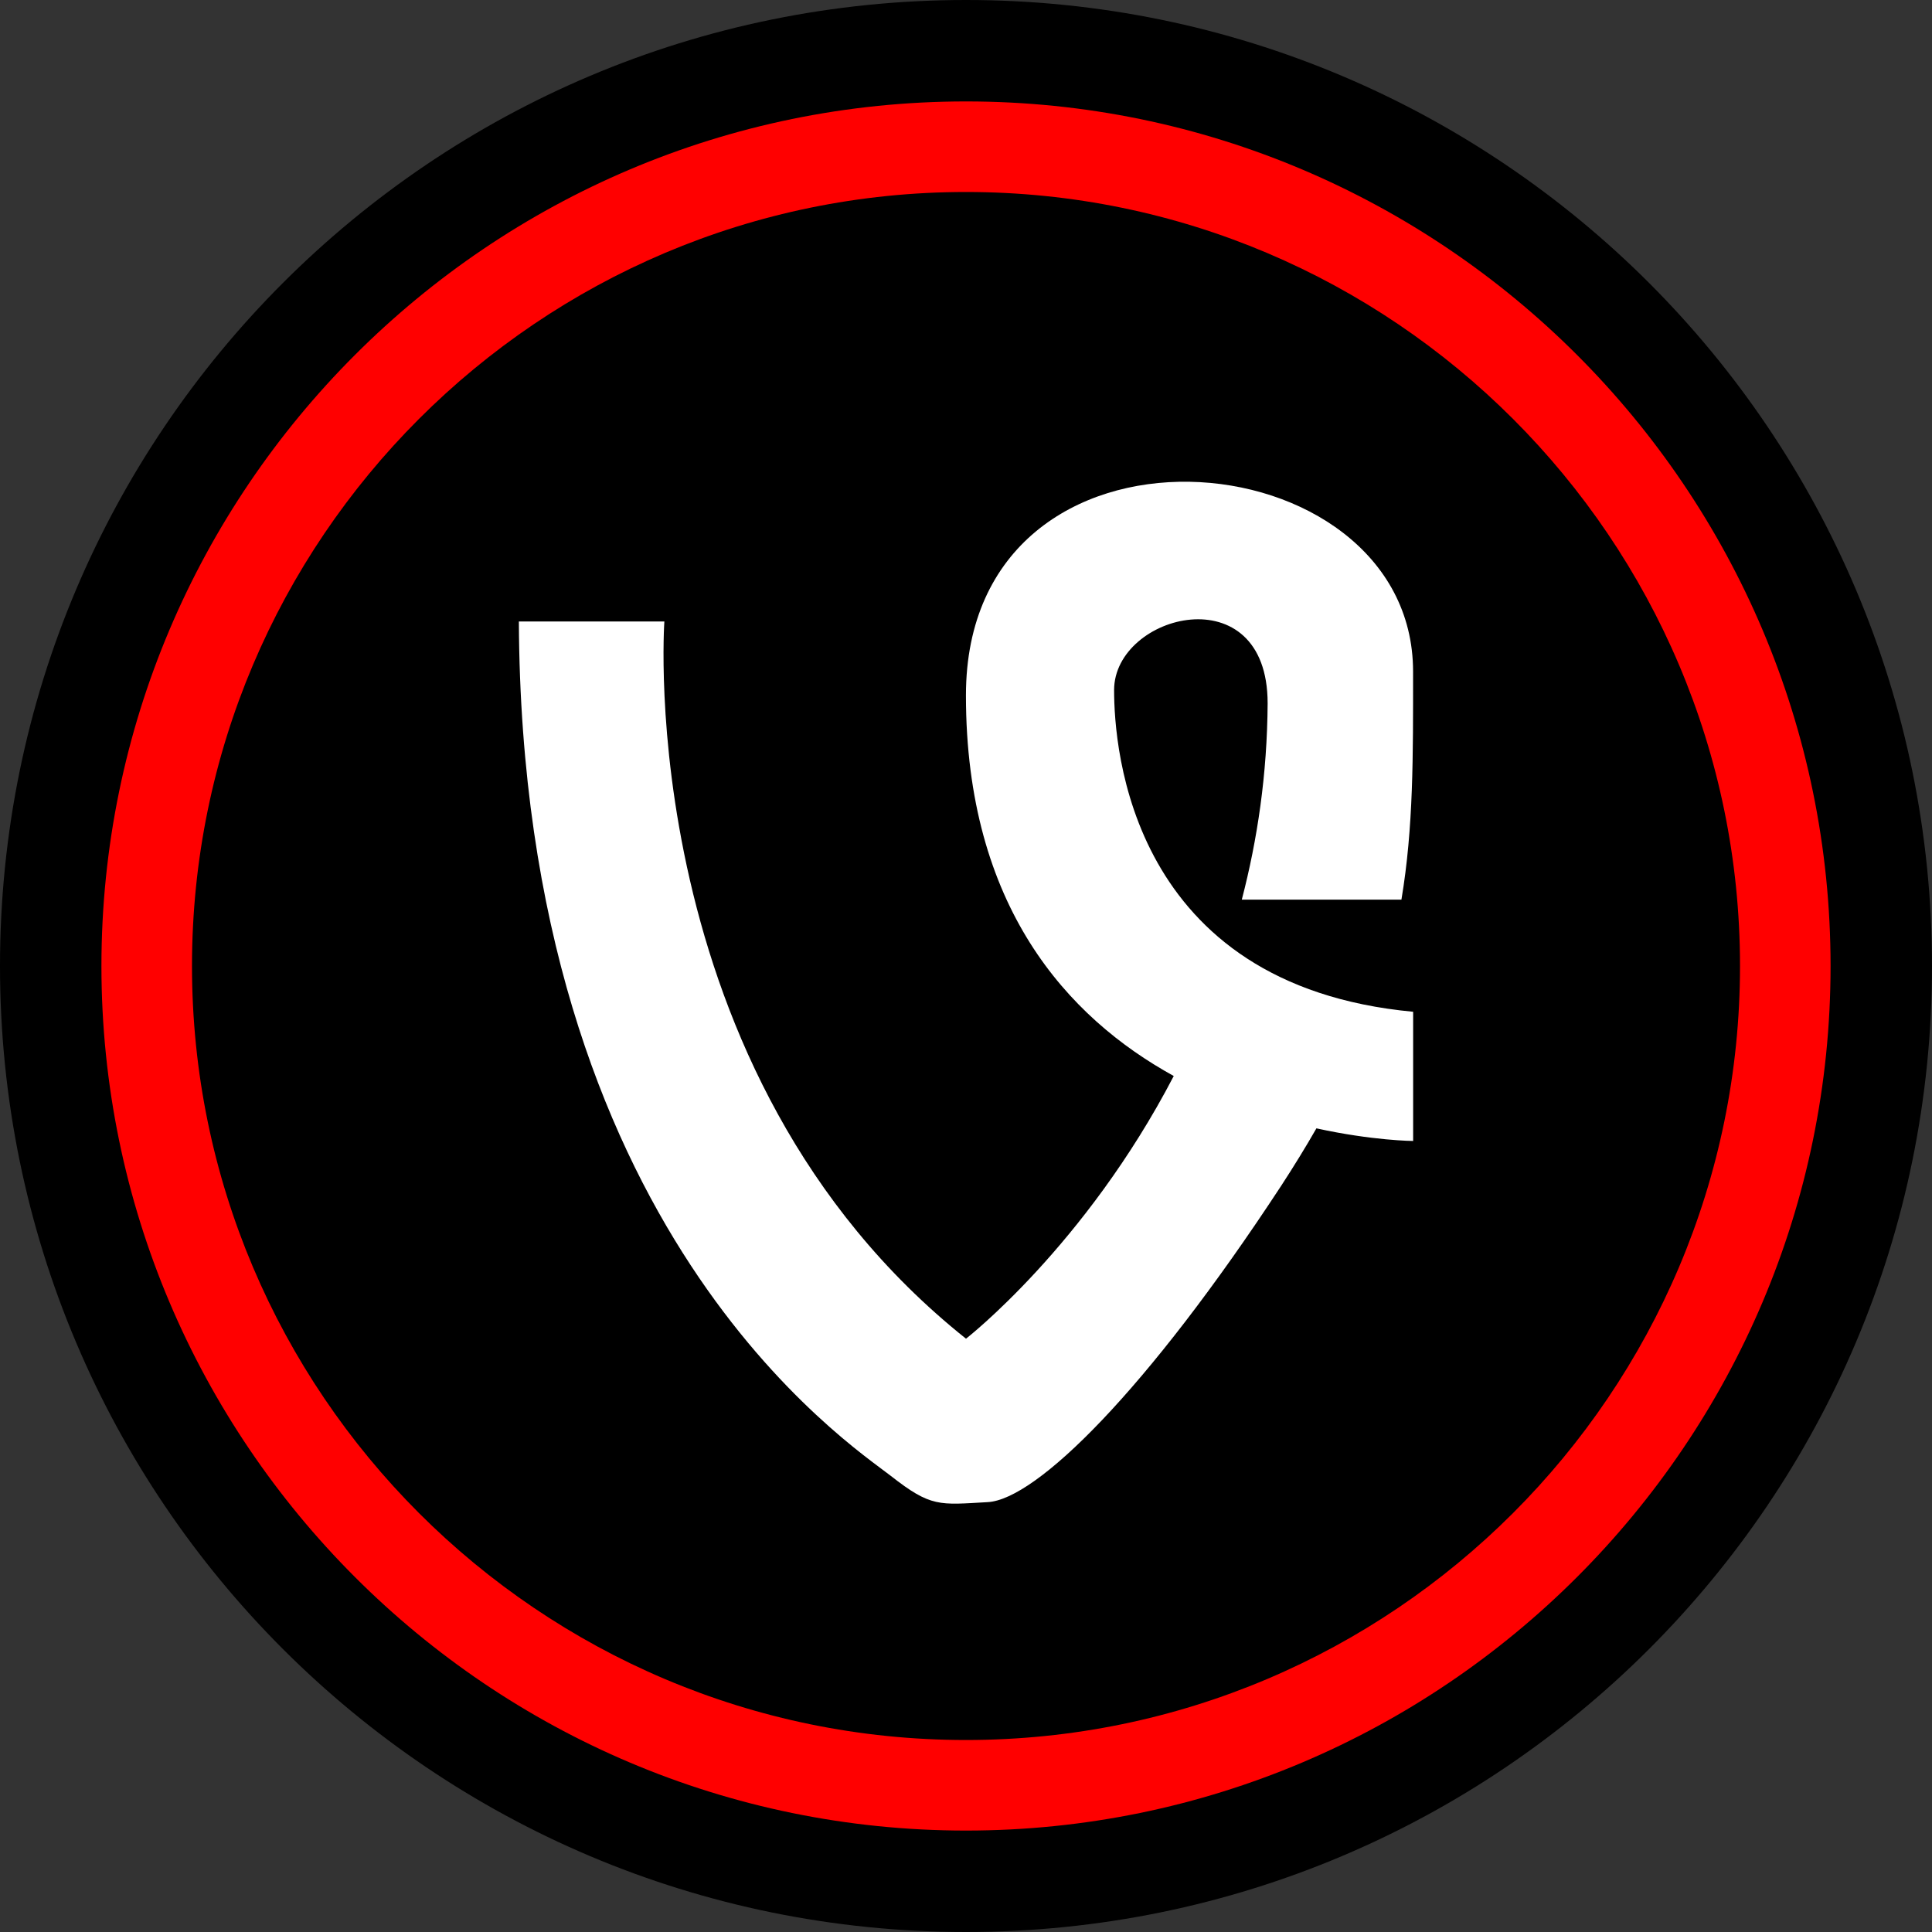
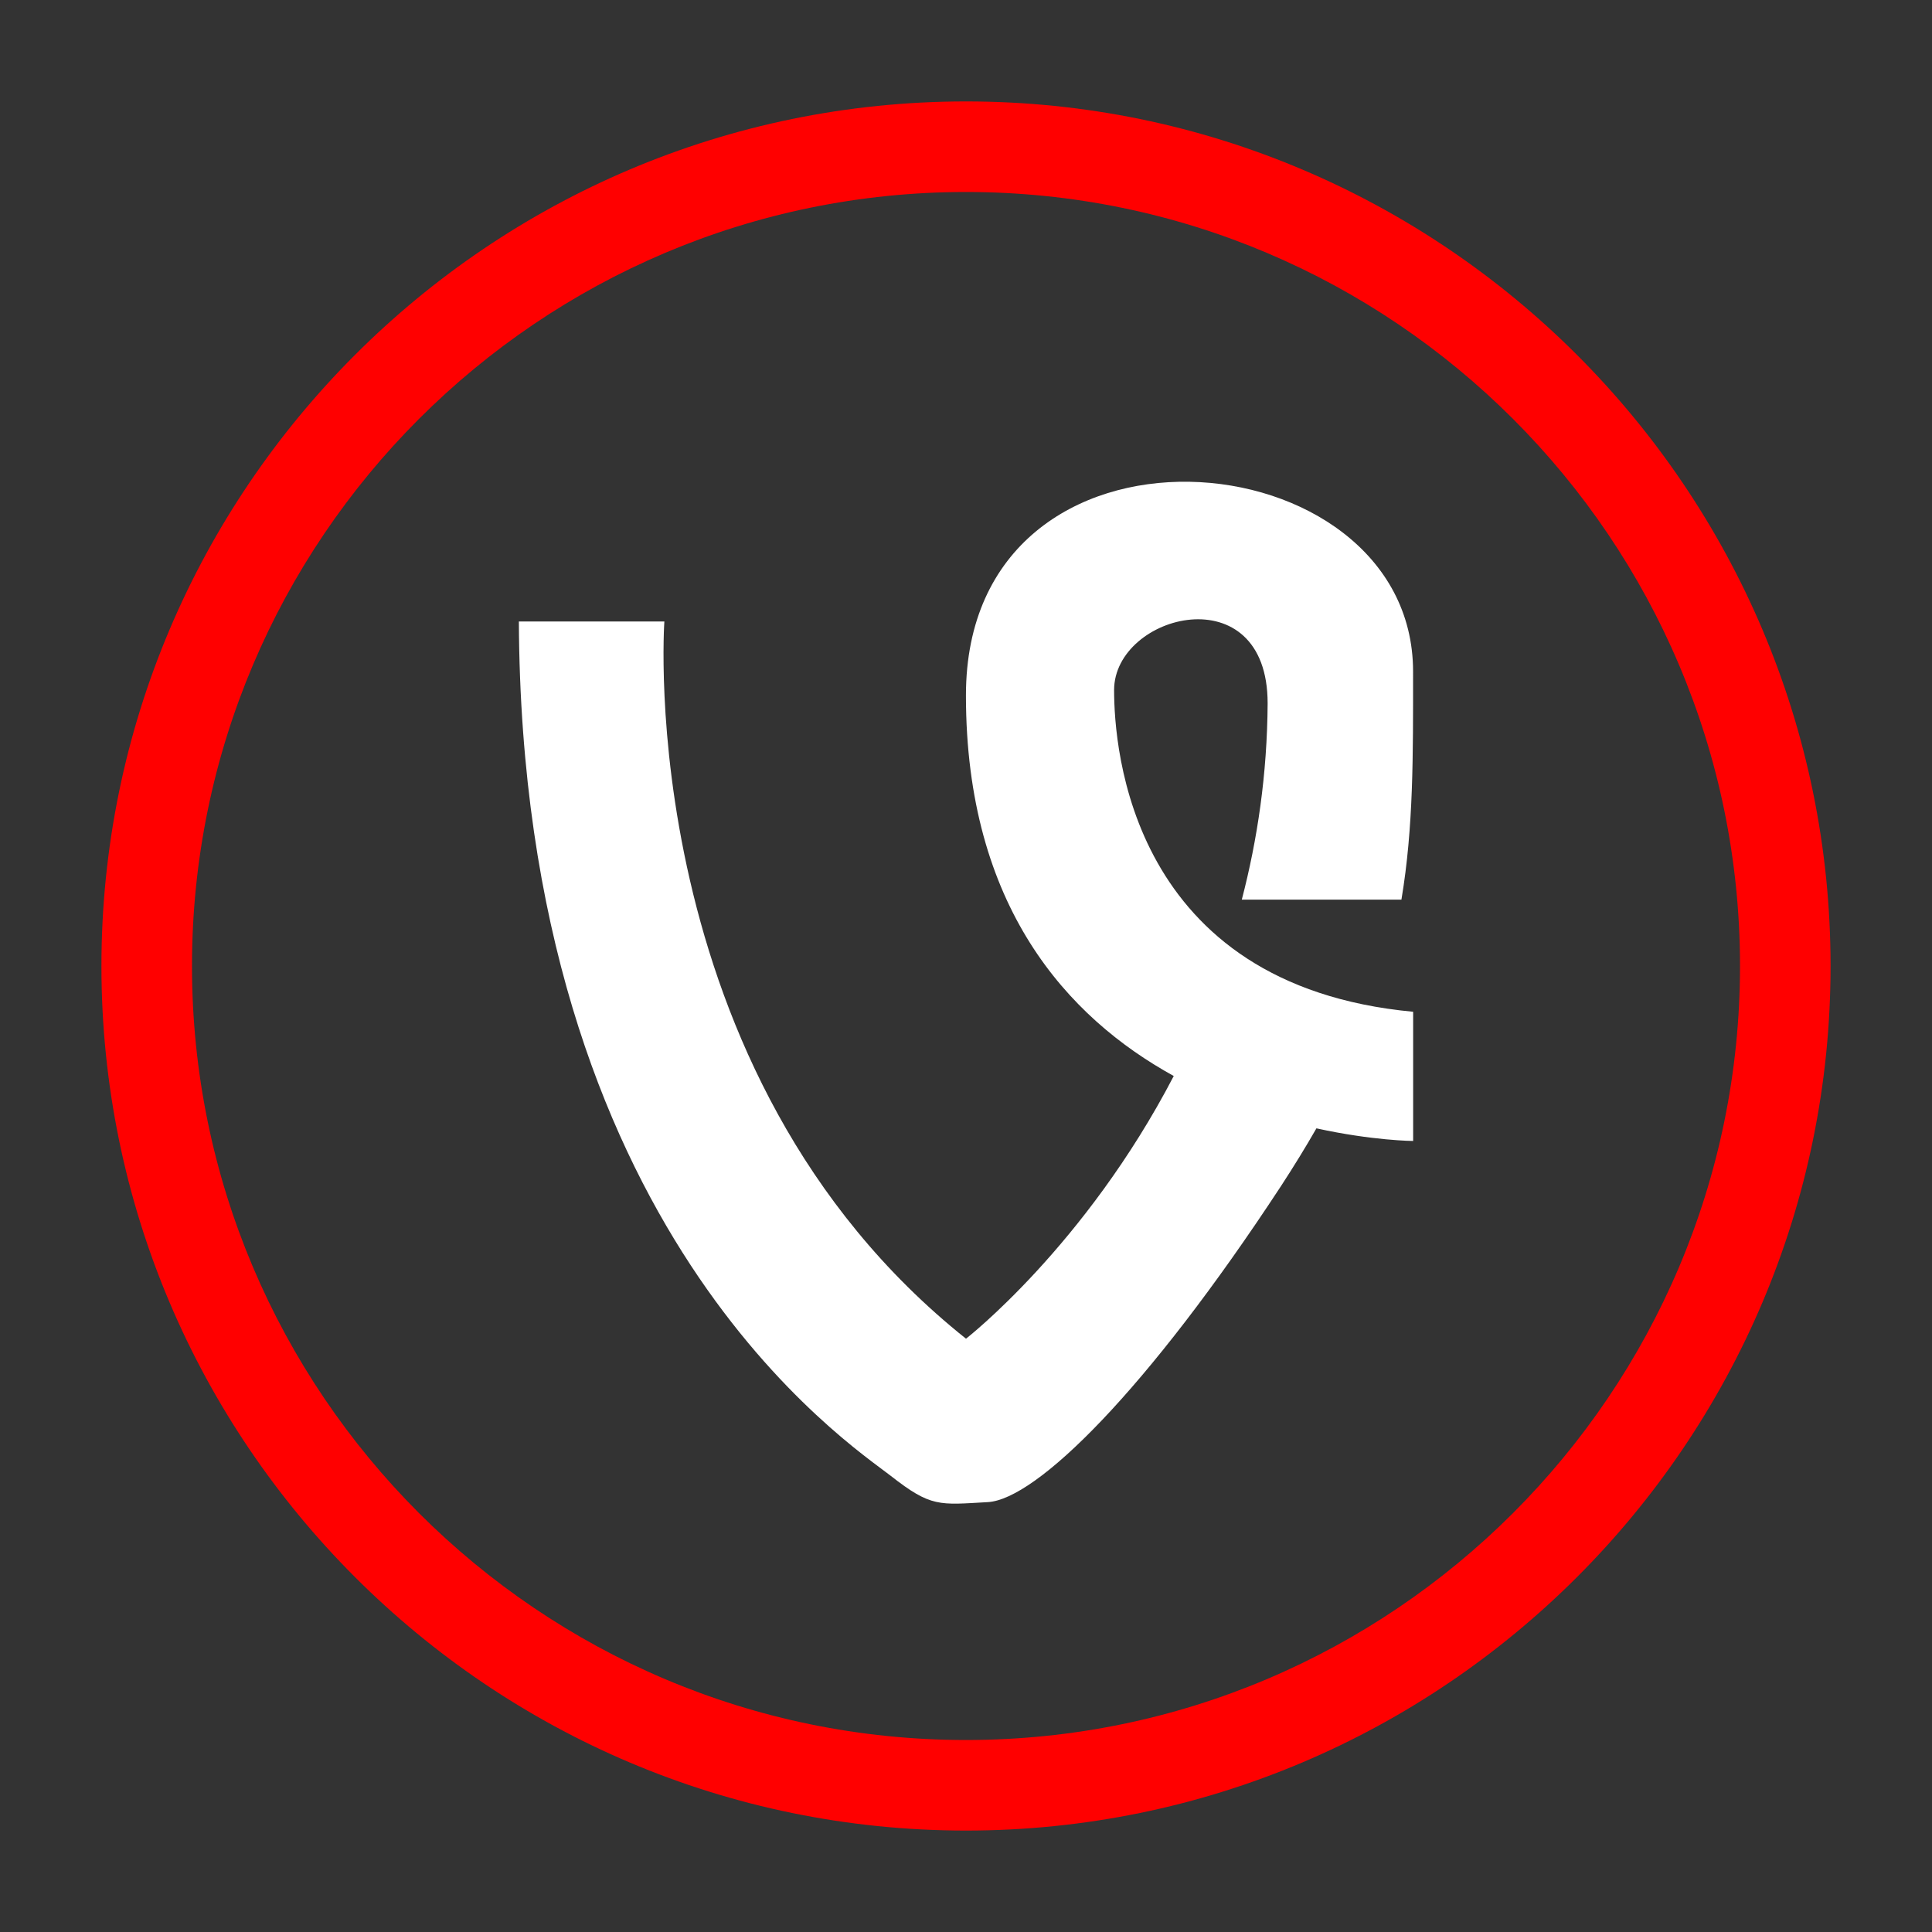
<svg xmlns="http://www.w3.org/2000/svg" enable-background="new 0 0 32 32" version="1.1" viewBox="0 0 32 32" xml:space="preserve">
  <rect x="0" y="0" width="32" height="32" fill="#333333" stroke="none" />
  <g id="Style_2_copy">
    <g>
      <g>
        <g>
-           <path d="M16,0C7.163,0,0,7.163,0,16c0,8.836,7.163,16,16,16s16-7.164,16-16C32,7.163,24.837,0,16,0z" />
-         </g>
+           </g>
      </g>
      <g>
        <g>
-           <path d="M16,30.32C8.104,30.32,1.68,23.896,1.68,16S8.104,1.68,16,1.68S30.32,8.104,30.32,16      S23.896,30.32,16,30.32z M16,3.18C8.931,3.18,3.18,8.931,3.18,16S8.931,28.82,16,28.82S28.82,23.069,28.82,16      S23.069,3.18,16,3.18z" fill="#FF0000" />
+           <path d="M16,30.32C8.104,30.32,1.68,23.896,1.68,16S8.104,1.68,16,1.68S30.32,8.104,30.32,16      S23.896,30.32,16,30.32M16,3.18C8.931,3.18,3.18,8.931,3.18,16S8.931,28.82,16,28.82S28.82,23.069,28.82,16      S23.069,3.18,16,3.18z" fill="#FF0000" />
        </g>
      </g>
    </g>
    <g>
      <path d="M18.453,11.43c0-1.266,2.543-1.921,2.543,0.219c-0.007,1.175-0.169,2.259-0.428,3.252h2.644    c0.201-1.198,0.193-2.383,0.193-3.778c0-3.93-7.406-4.584-7.406,0.395c0,3.496,1.682,5.335,3.442,6.304    C17.976,20.638,16,22.173,16,22.173c-5.532-4.41-4.996-11.879-4.996-11.879h-2.41c0.046,10.089,5.489,13.625,6.159,14.15    c0.669,0.525,0.803,0.481,1.606,0.436c0.802-0.043,2.63-1.835,4.861-5.239c0.215-0.33,0.408-0.645,0.584-0.952    c0.934,0.205,1.602,0.209,1.602,0.209v-2.14C18.721,16.32,18.453,12.391,18.453,11.43z" fill="#FFFFFF" />
    </g>
  </g>
</svg>